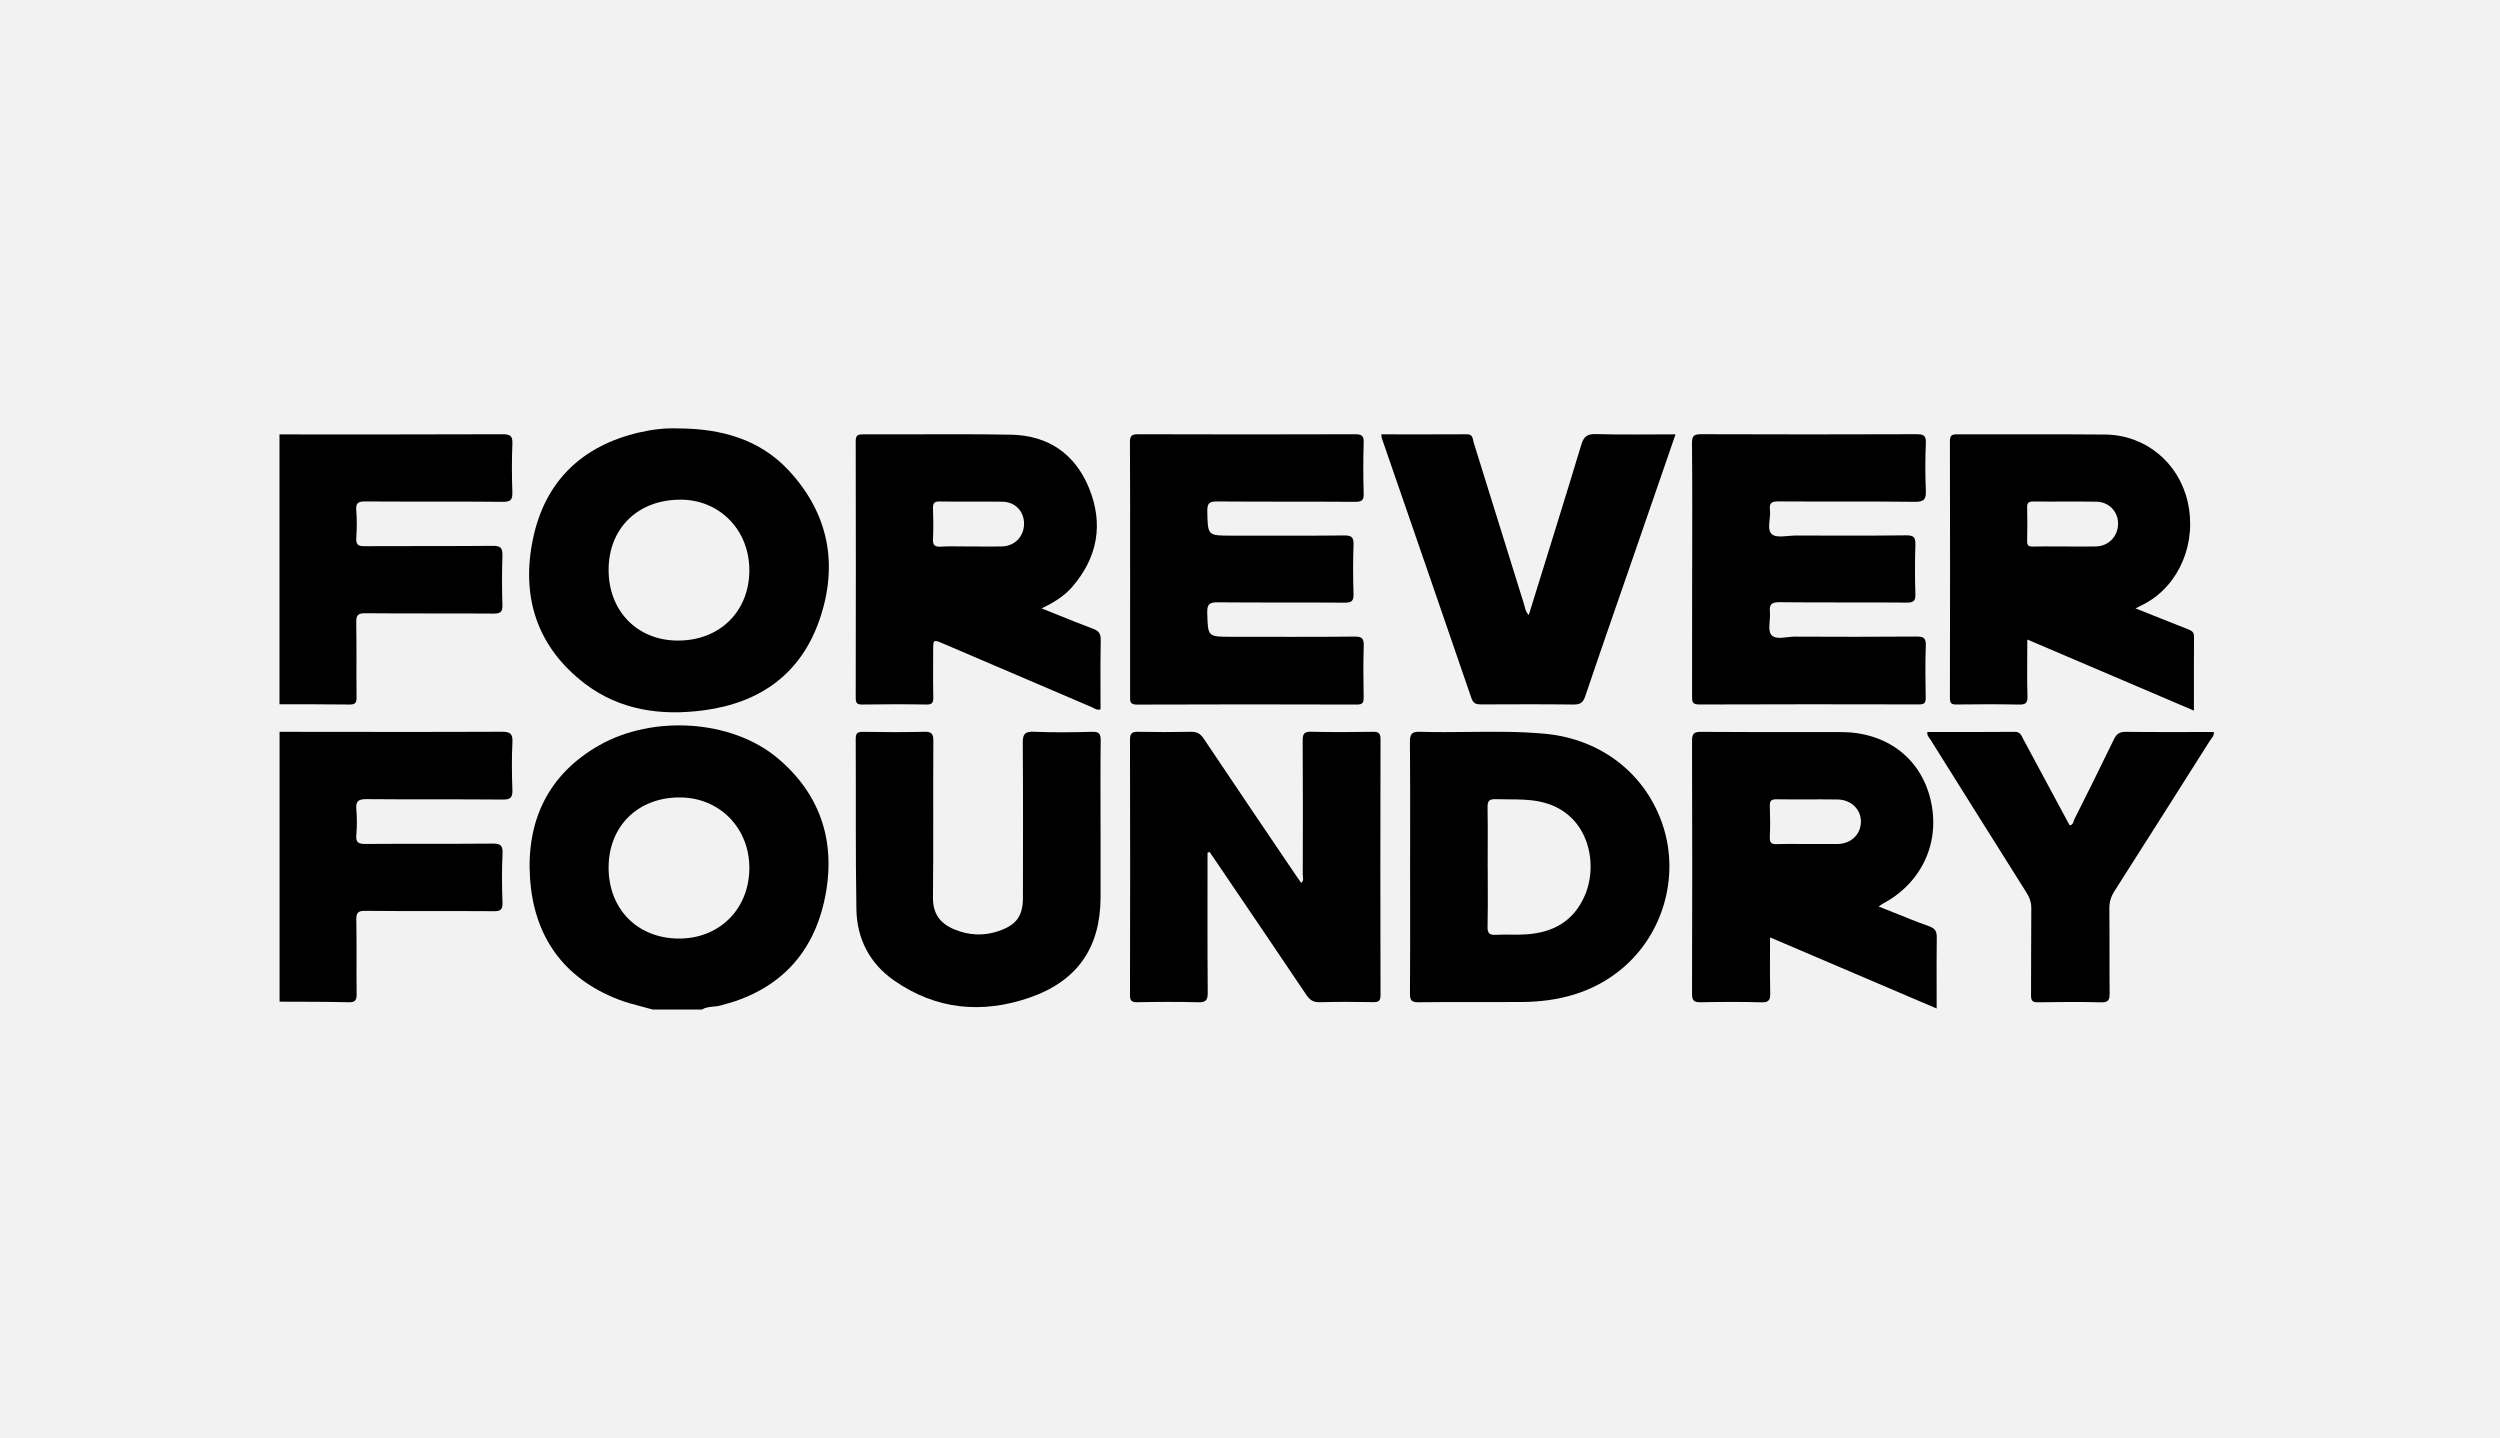
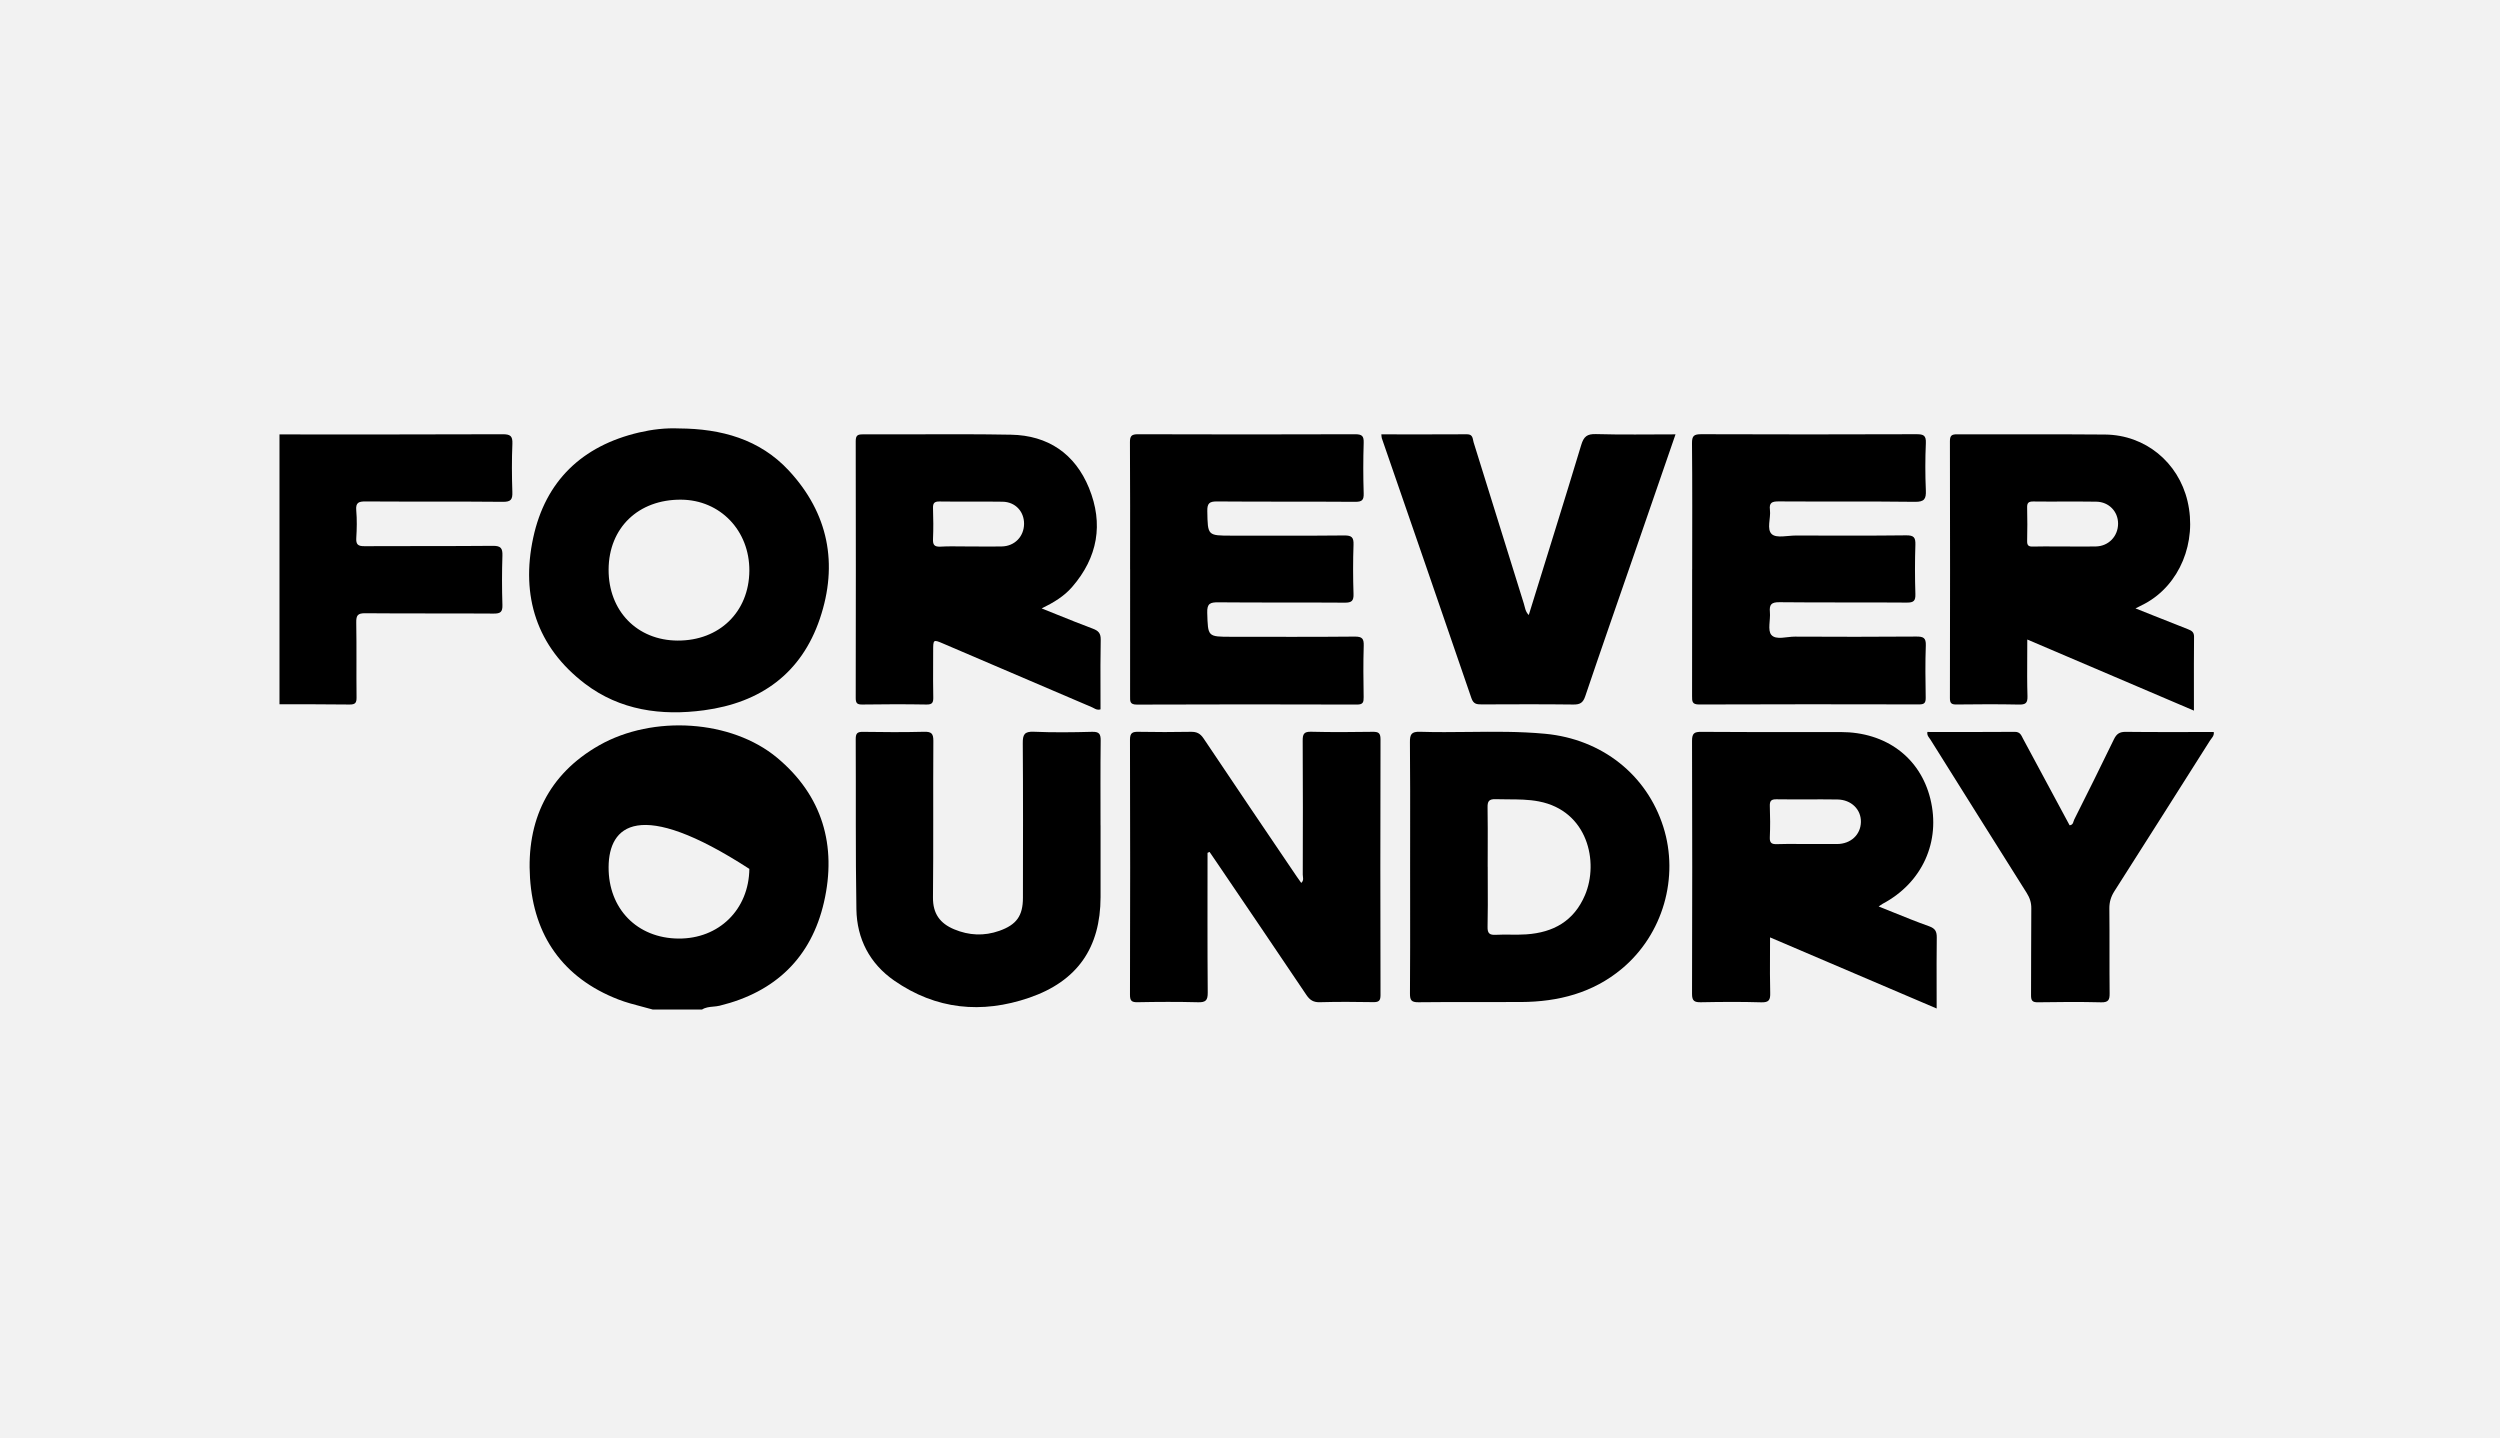
<svg xmlns="http://www.w3.org/2000/svg" width="645" height="371" viewBox="0 0 645 371" fill="none">
  <rect width="645" height="371" fill="#F2F2F2" />
  <g clip-path="url(#clip0_2363_23)">
    <path d="M72.107 112.083C91.296 112.083 110.485 112.113 129.673 112.034C131.62 112.034 132.285 112.445 132.197 114.499C132.021 118.636 132.05 122.802 132.187 126.939C132.255 128.856 131.825 129.492 129.742 129.472C117.937 129.355 106.142 129.453 94.338 129.374C92.538 129.365 91.736 129.648 91.912 131.683C92.118 134.04 92.069 136.426 91.922 138.793C91.814 140.485 92.372 140.935 94.044 140.915C105.076 140.847 116.118 140.935 127.15 140.827C129.233 140.807 129.683 141.443 129.624 143.38C129.488 147.605 129.488 151.849 129.624 156.074C129.683 157.874 129.135 158.324 127.355 158.304C116.323 158.226 105.282 158.314 94.25 158.216C92.284 158.197 91.883 158.764 91.912 160.612C92.03 167.048 91.912 173.483 91.99 179.918C92.01 181.317 91.668 181.786 90.191 181.767C84.166 181.679 78.132 181.718 72.107 181.708V112.083Z" fill="black" />
-     <path d="M72.107 188.808C91.208 188.818 110.318 188.877 129.419 188.789C131.678 188.779 132.314 189.297 132.206 191.557C132.001 195.615 132.05 199.684 132.197 203.743C132.265 205.689 131.786 206.305 129.722 206.286C118.006 206.178 106.289 206.286 94.572 206.178C92.45 206.158 91.746 206.696 91.932 208.819C92.118 211 92.127 213.229 91.932 215.42C91.746 217.445 92.548 217.748 94.357 217.738C105.223 217.66 116.089 217.748 126.964 217.65C128.989 217.63 129.771 217.973 129.654 220.203C129.448 224.428 129.497 228.672 129.644 232.897C129.703 234.736 129.096 235.108 127.365 235.088C116.323 235.01 105.291 235.108 94.25 235C92.284 234.98 91.893 235.538 91.932 237.386C92.049 243.734 91.932 250.091 92.01 256.438C92.03 258.042 91.677 258.619 89.946 258.58C84.01 258.433 78.064 258.463 72.127 258.433V188.818L72.107 188.808Z" fill="black" />
    <path d="M436.584 146.871C436.584 136.035 436.643 125.198 436.535 114.362C436.516 112.396 437.083 112.025 438.941 112.025C457.445 112.093 475.949 112.093 494.453 112.025C496.292 112.025 496.957 112.347 496.869 114.342C496.693 118.401 496.693 122.47 496.869 126.528C496.957 128.729 496.487 129.502 494.042 129.472C482.336 129.326 470.619 129.443 458.902 129.365C457.191 129.355 456.408 129.668 456.643 131.536C456.917 133.688 455.714 136.582 457.152 137.834C458.374 138.891 461.181 138.167 463.294 138.167C472.8 138.177 482.306 138.235 491.813 138.118C493.788 138.098 494.228 138.685 494.17 140.543C494.033 144.768 494.033 149.013 494.17 153.238C494.228 155.018 493.739 155.487 491.94 155.468C480.996 155.38 470.042 155.487 459.088 155.37C457.005 155.351 456.457 155.976 456.633 157.913C456.819 159.928 455.988 162.627 457.015 163.81C458.218 165.199 461.005 164.231 463.088 164.25C473.524 164.299 483.969 164.319 494.404 164.231C496.214 164.221 496.937 164.534 496.859 166.549C496.693 171.028 496.761 175.517 496.83 180.006C496.849 181.307 496.507 181.747 495.138 181.737C476.213 181.698 457.279 181.679 438.354 181.757C436.535 181.757 436.555 180.935 436.555 179.615C436.584 168.691 436.574 157.776 436.574 146.852L436.584 146.871Z" fill="black" />
    <path d="M291.564 146.881C291.564 135.957 291.603 125.042 291.525 114.117C291.515 112.465 291.946 112.034 293.608 112.034C312.279 112.093 330.959 112.103 349.629 112.034C351.448 112.034 351.888 112.523 351.829 114.284C351.692 118.597 351.692 122.92 351.829 127.233C351.888 128.974 351.468 129.482 349.639 129.472C337.756 129.384 325.873 129.472 313.99 129.374C311.966 129.355 311.447 129.903 311.486 131.898C311.604 138.196 311.516 138.196 317.795 138.196C327.467 138.196 337.149 138.245 346.822 138.147C348.749 138.128 349.277 138.646 349.208 140.553C349.062 144.778 349.071 149.023 349.208 153.248C349.267 155.047 348.71 155.497 346.949 155.487C336.083 155.409 325.218 155.497 314.352 155.399C312.249 155.38 311.389 155.673 311.467 158.099C311.662 164.28 311.525 164.29 317.677 164.29C328.289 164.29 338.9 164.348 349.512 164.241C351.487 164.221 351.898 164.798 351.839 166.647C351.702 171.048 351.751 175.449 351.82 179.85C351.839 181.141 351.692 181.786 350.108 181.776C331.184 181.718 312.249 181.708 293.325 181.786C291.457 181.786 291.564 180.916 291.564 179.654C291.584 168.73 291.574 157.815 291.574 146.891L291.564 146.881Z" fill="black" />
    <path d="M311.545 220.036C311.545 232.056 311.496 244.076 311.594 256.086C311.613 258.11 311.056 258.639 309.071 258.58C303.897 258.443 298.713 258.472 293.53 258.57C292.014 258.599 291.525 258.267 291.535 256.634C291.593 234.707 291.603 212.77 291.535 190.833C291.535 189.033 292.21 188.779 293.745 188.808C298.244 188.887 302.743 188.896 307.242 188.808C308.767 188.779 309.667 189.239 310.538 190.539C318.489 202.432 326.518 214.266 334.538 226.12C334.91 226.667 335.301 227.205 335.721 227.792C336.484 227.127 336.113 226.325 336.113 225.65C336.142 214.129 336.171 202.618 336.093 191.097C336.083 189.395 336.406 188.74 338.294 188.789C343.555 188.926 348.817 188.887 354.089 188.808C355.546 188.789 356.172 189.024 356.172 190.706C356.113 212.721 356.123 234.736 356.172 256.751C356.172 258.238 355.683 258.57 354.294 258.551C349.707 258.472 345.12 258.443 340.543 258.57C338.88 258.619 337.961 258.042 337.052 256.702C329.364 245.25 321.599 233.846 313.863 222.423C313.266 221.542 312.66 220.672 312.063 219.792C311.897 219.87 311.721 219.948 311.555 220.027L311.545 220.036Z" fill="black" />
    <path d="M283.945 212.936C283.945 219.117 283.955 225.298 283.945 231.479C283.916 244.516 277.96 253.142 265.568 257.406C253.285 261.631 241.48 260.487 230.683 252.976C224.374 248.585 221.079 242.208 220.951 234.609C220.707 219.968 220.854 205.317 220.775 190.667C220.775 189.239 221.167 188.799 222.614 188.818C227.876 188.896 233.147 188.935 238.409 188.799C240.306 188.75 240.815 189.239 240.805 191.165C240.717 204.633 240.844 218.09 240.707 231.557C240.668 235.714 242.517 238.237 246.174 239.763C250.018 241.367 253.901 241.543 257.832 240.154C262.253 238.589 263.916 236.291 263.916 231.636C263.935 218.344 263.974 205.043 263.876 191.752C263.857 189.532 264.287 188.681 266.732 188.789C271.73 189.004 276.747 188.945 281.755 188.808C283.603 188.759 283.994 189.366 283.975 191.097C283.887 198.383 283.936 205.66 283.936 212.946L283.945 212.936Z" fill="black" />
    <path d="M432.281 112.073C428.662 122.558 425.151 132.758 421.621 142.959C417.406 155.174 413.132 167.38 408.995 179.625C408.427 181.297 407.684 181.786 405.953 181.767C398.06 181.669 390.158 181.708 382.265 181.737C380.974 181.737 380.143 181.639 379.625 180.124C371.967 157.747 364.221 135.409 356.505 113.051C356.426 112.826 356.446 112.562 356.387 112.064C363.801 112.064 371.155 112.093 378.5 112.044C380.085 112.034 379.928 113.296 380.192 114.117C384.534 127.995 388.828 141.893 393.161 155.771C393.454 156.7 393.513 157.776 394.422 158.676C398.98 143.947 403.547 129.394 407.958 114.792C408.603 112.65 409.454 111.927 411.753 111.995C418.452 112.191 425.161 112.064 432.271 112.064L432.281 112.073Z" fill="black" />
    <path d="M497.26 188.847C504.781 188.847 512.312 188.887 519.833 188.818C521.221 188.808 521.495 189.747 521.955 190.608C525.965 198.041 529.955 205.484 533.955 212.926C534.943 212.838 534.884 211.968 535.148 211.449C538.601 204.564 542.043 197.679 545.388 190.745C546.073 189.327 546.865 188.799 548.459 188.818C556.009 188.906 563.56 188.857 571.149 188.857C571.315 189.865 570.572 190.432 570.151 191.107C561.956 204.056 553.76 216.995 545.525 229.914C544.625 231.323 544.195 232.721 544.215 234.413C544.293 241.699 544.205 248.976 544.283 256.262C544.303 257.925 544.009 258.639 542.112 258.599C536.684 258.463 531.246 258.502 525.808 258.59C524.322 258.619 523.999 258.13 524.009 256.741C524.067 249.289 523.999 241.836 524.077 234.384C524.097 232.858 523.676 231.636 522.884 230.374C514.581 217.2 506.316 204.007 498.052 190.813C497.71 190.266 497.123 189.806 497.26 188.867V188.847Z" fill="black" />
-     <path fill-rule="evenodd" clip-rule="evenodd" d="M165.607 259.703C166.543 259.947 167.478 260.192 168.403 260.458H181.127C182.019 259.892 183.021 259.799 184.023 259.706C184.58 259.654 185.137 259.603 185.674 259.47C200.051 255.959 209.313 247.049 212.589 232.751C215.934 218.159 212.188 205.229 200.482 195.488C188.706 185.689 168.5 184.407 154.613 192.28C141.38 199.791 135.786 211.811 136.744 226.521C137.713 241.406 145.214 252.301 159.513 257.856C161.483 258.623 163.547 259.163 165.607 259.703ZM157.019 223.694C156.951 234.452 164.374 242.061 175.044 242.149C185.499 242.237 193.206 234.648 193.333 224.173C193.46 213.767 185.792 205.826 175.533 205.738C164.716 205.64 157.087 213.044 157.019 223.694Z" fill="black" />
+     <path fill-rule="evenodd" clip-rule="evenodd" d="M165.607 259.703C166.543 259.947 167.478 260.192 168.403 260.458H181.127C182.019 259.892 183.021 259.799 184.023 259.706C184.58 259.654 185.137 259.603 185.674 259.47C200.051 255.959 209.313 247.049 212.589 232.751C215.934 218.159 212.188 205.229 200.482 195.488C188.706 185.689 168.5 184.407 154.613 192.28C141.38 199.791 135.786 211.811 136.744 226.521C137.713 241.406 145.214 252.301 159.513 257.856C161.483 258.623 163.547 259.163 165.607 259.703ZM157.019 223.694C156.951 234.452 164.374 242.061 175.044 242.149C185.499 242.237 193.206 234.648 193.333 224.173C164.716 205.64 157.087 213.044 157.019 223.694Z" fill="black" />
    <path fill-rule="evenodd" clip-rule="evenodd" d="M484.694 233.868C485.906 234.351 487.102 234.835 488.287 235.315C491.462 236.601 494.565 237.858 497.72 238.98C499.314 239.548 499.705 240.35 499.686 241.905C499.629 246.21 499.639 250.515 499.649 254.944C499.652 256.672 499.656 258.42 499.656 260.194C490.274 256.193 481.02 252.241 471.725 248.273C466.728 246.139 461.72 244 456.673 241.846C456.673 243.306 456.666 244.733 456.659 246.137C456.644 249.566 456.628 252.855 456.712 256.145C456.761 257.944 456.428 258.668 454.394 258.599C449.22 258.443 444.037 258.482 438.863 258.58C437.171 258.609 436.535 258.267 436.545 256.399C436.613 234.648 436.613 212.887 436.545 191.136C436.545 189.151 437.151 188.799 438.99 188.818C447.37 188.88 455.744 188.874 464.121 188.869C467.711 188.866 471.302 188.864 474.893 188.867C486.58 188.867 495.382 195.43 498.023 206.07C500.761 217.132 495.95 227.743 485.739 233.171C485.556 233.269 485.384 233.39 485.158 233.548C485.026 233.641 484.876 233.746 484.694 233.868ZM464.08 217.746C464.845 217.752 465.61 217.758 466.374 217.758H466.355C467.203 217.758 468.05 217.759 468.896 217.76C470.588 217.762 472.279 217.764 473.973 217.758C477.494 217.738 480.047 215.371 480.115 212.075C480.184 208.858 477.651 206.325 474.071 206.266C471.45 206.227 468.827 206.234 466.203 206.241C463.58 206.249 460.956 206.256 458.335 206.217C456.995 206.197 456.575 206.608 456.614 207.928C456.712 210.628 456.731 213.327 456.614 216.026C456.545 217.533 457.132 217.836 458.501 217.787C460.358 217.718 462.22 217.732 464.08 217.746Z" fill="black" />
    <path fill-rule="evenodd" clip-rule="evenodd" d="M268.748 156.969C270.014 157.474 271.252 157.974 272.471 158.467C275.703 159.772 278.801 161.023 281.931 162.187C283.388 162.735 284.014 163.38 283.984 165.043C283.899 169.425 283.912 173.807 283.926 178.182C283.931 179.792 283.936 181.401 283.936 183.009C283.206 183.254 282.681 182.968 282.183 182.696C282.026 182.611 281.872 182.527 281.715 182.461C273.878 179.118 266.048 175.765 258.218 172.411C253.288 170.3 248.358 168.188 243.426 166.079C240.756 164.935 240.756 164.945 240.756 167.967C240.756 169.104 240.751 170.241 240.747 171.378C240.735 174.218 240.723 177.056 240.786 179.899C240.815 181.268 240.531 181.796 239.015 181.767C233.499 181.669 227.983 181.688 222.467 181.767C221.127 181.786 220.775 181.405 220.775 180.075C220.815 157.991 220.824 135.898 220.775 113.814C220.775 112.289 221.313 112.054 222.663 112.064C227.273 112.081 231.884 112.067 236.496 112.053C244.613 112.027 252.731 112.002 260.845 112.152C270.41 112.328 277.354 117.081 280.962 125.903C284.738 135.155 283.231 143.8 276.61 151.438C274.539 153.832 271.883 155.445 268.748 156.969ZM248.209 140.974C248.99 140.984 249.771 140.993 250.551 140.993C250.549 140.993 250.548 140.993 250.546 140.993H250.556C250.554 140.993 250.553 140.993 250.551 140.993C251.536 140.99 252.521 140.994 253.506 140.999C255.15 141.006 256.794 141.014 258.439 140.983C261.754 140.935 264.17 138.46 264.209 135.174C264.238 131.976 261.96 129.492 258.673 129.443C255.89 129.398 253.104 129.404 250.318 129.41C247.671 129.416 245.024 129.422 242.38 129.384C240.981 129.365 240.678 129.883 240.717 131.154C240.805 133.775 240.834 136.397 240.717 139.018C240.649 140.534 241.02 141.12 242.663 141.032C244.512 140.929 246.361 140.952 248.209 140.974Z" fill="black" />
    <path fill-rule="evenodd" clip-rule="evenodd" d="M555.761 158.88C554.195 158.255 552.598 157.617 550.953 156.964H550.963C551.328 156.78 551.647 156.622 551.933 156.479C552.529 156.183 552.985 155.957 553.427 155.712C562.337 150.881 566.885 139.908 564.381 129.296C562.014 119.262 553.486 112.22 543.129 112.112C535.549 112.037 527.973 112.048 520.397 112.059C515.244 112.066 510.092 112.074 504.938 112.054C503.559 112.044 503.079 112.347 503.079 113.834C503.128 135.927 503.128 158.011 503.079 180.104C503.069 181.483 503.519 181.776 504.801 181.757C510.15 181.698 515.5 181.659 520.84 181.776C522.591 181.816 523.148 181.415 523.089 179.595C522.985 176.21 523.004 172.819 523.024 169.322C523.032 167.899 523.041 166.459 523.041 164.994C530.672 168.248 538.201 171.462 545.718 174.671C552.478 177.557 559.227 180.438 566.034 183.341C566.034 181.689 566.032 180.055 566.03 178.436C566.025 173.632 566.02 168.953 566.063 164.28C566.073 163.077 565.447 162.715 564.508 162.343C561.621 161.221 558.747 160.073 555.761 158.88ZM530.401 140.985C531.224 140.989 532.048 140.993 532.87 140.993H532.86C533.67 140.993 534.479 140.997 535.289 141.001C537.11 141.009 538.931 141.017 540.753 140.983C544.009 140.915 546.464 138.362 546.464 135.096C546.474 131.986 544.107 129.482 540.85 129.433C537.994 129.387 535.137 129.395 532.28 129.402C529.709 129.41 527.138 129.417 524.567 129.384C523.315 129.374 522.972 129.775 523.002 130.969C523.07 133.844 523.07 136.719 523.002 139.595C522.982 140.729 523.373 141.042 524.469 141.013C526.444 140.964 528.423 140.975 530.401 140.985Z" fill="black" />
    <path fill-rule="evenodd" clip-rule="evenodd" d="M203.533 121.423C196.002 113.286 186.036 110.606 175.229 110.538H175.22C171.709 110.381 168.256 110.792 164.862 111.584C150.173 115.027 140.715 124.103 137.566 138.744C134.339 153.756 138.427 166.891 150.936 176.407C159.943 183.253 170.584 184.74 181.635 183.253C196.267 181.287 206.761 173.737 211.533 159.605C216.296 145.502 213.744 132.445 203.533 121.423ZM175.719 128.915C164.696 128.837 157.078 136.172 157.019 146.92V146.91C156.96 157.6 164.364 165.228 174.838 165.268C185.596 165.316 193.245 157.874 193.333 147.282C193.411 136.905 185.821 128.983 175.719 128.915Z" fill="black" />
    <path fill-rule="evenodd" clip-rule="evenodd" d="M363.816 215.702C363.813 218.392 363.81 221.082 363.81 223.772C363.81 226.481 363.813 229.19 363.815 231.899C363.823 240.03 363.83 248.163 363.771 256.291C363.761 258.003 364.084 258.599 365.952 258.58C371.104 258.517 376.256 258.524 381.408 258.531C385.087 258.537 388.767 258.542 392.447 258.521C402.041 258.472 410.98 256.174 418.452 249.925C429.083 241.044 433.259 226.325 429.142 213.347C424.868 199.86 413.269 190.696 398.667 189.317C392.094 188.696 385.507 188.768 378.921 188.84C374.726 188.886 370.533 188.932 366.343 188.799C364.123 188.73 363.742 189.493 363.761 191.508C363.835 199.568 363.826 207.635 363.816 215.702ZM383.83 219.265C383.825 220.716 383.82 222.166 383.82 223.616H383.83C383.83 225.088 383.837 226.561 383.843 228.034C383.859 231.719 383.875 235.409 383.791 239.098C383.752 240.8 384.28 241.269 385.923 241.181C387.166 241.111 388.414 241.123 389.662 241.135C391.045 241.148 392.428 241.161 393.806 241.064C400.76 240.584 406.07 237.65 408.926 230.941C412.564 222.384 409.64 209.19 397.024 206.765C394.39 206.255 391.726 206.244 389.061 206.233C387.995 206.228 386.929 206.224 385.864 206.188C384.084 206.129 383.762 206.794 383.791 208.378C383.854 212.011 383.842 215.639 383.83 219.265Z" fill="black" />
  </g>
  <defs>
    <clipPath id="clip0_2363_23">
      <rect width="500" height="150.507" fill="white" transform="translate(72 110)" />
    </clipPath>
  </defs>
</svg>